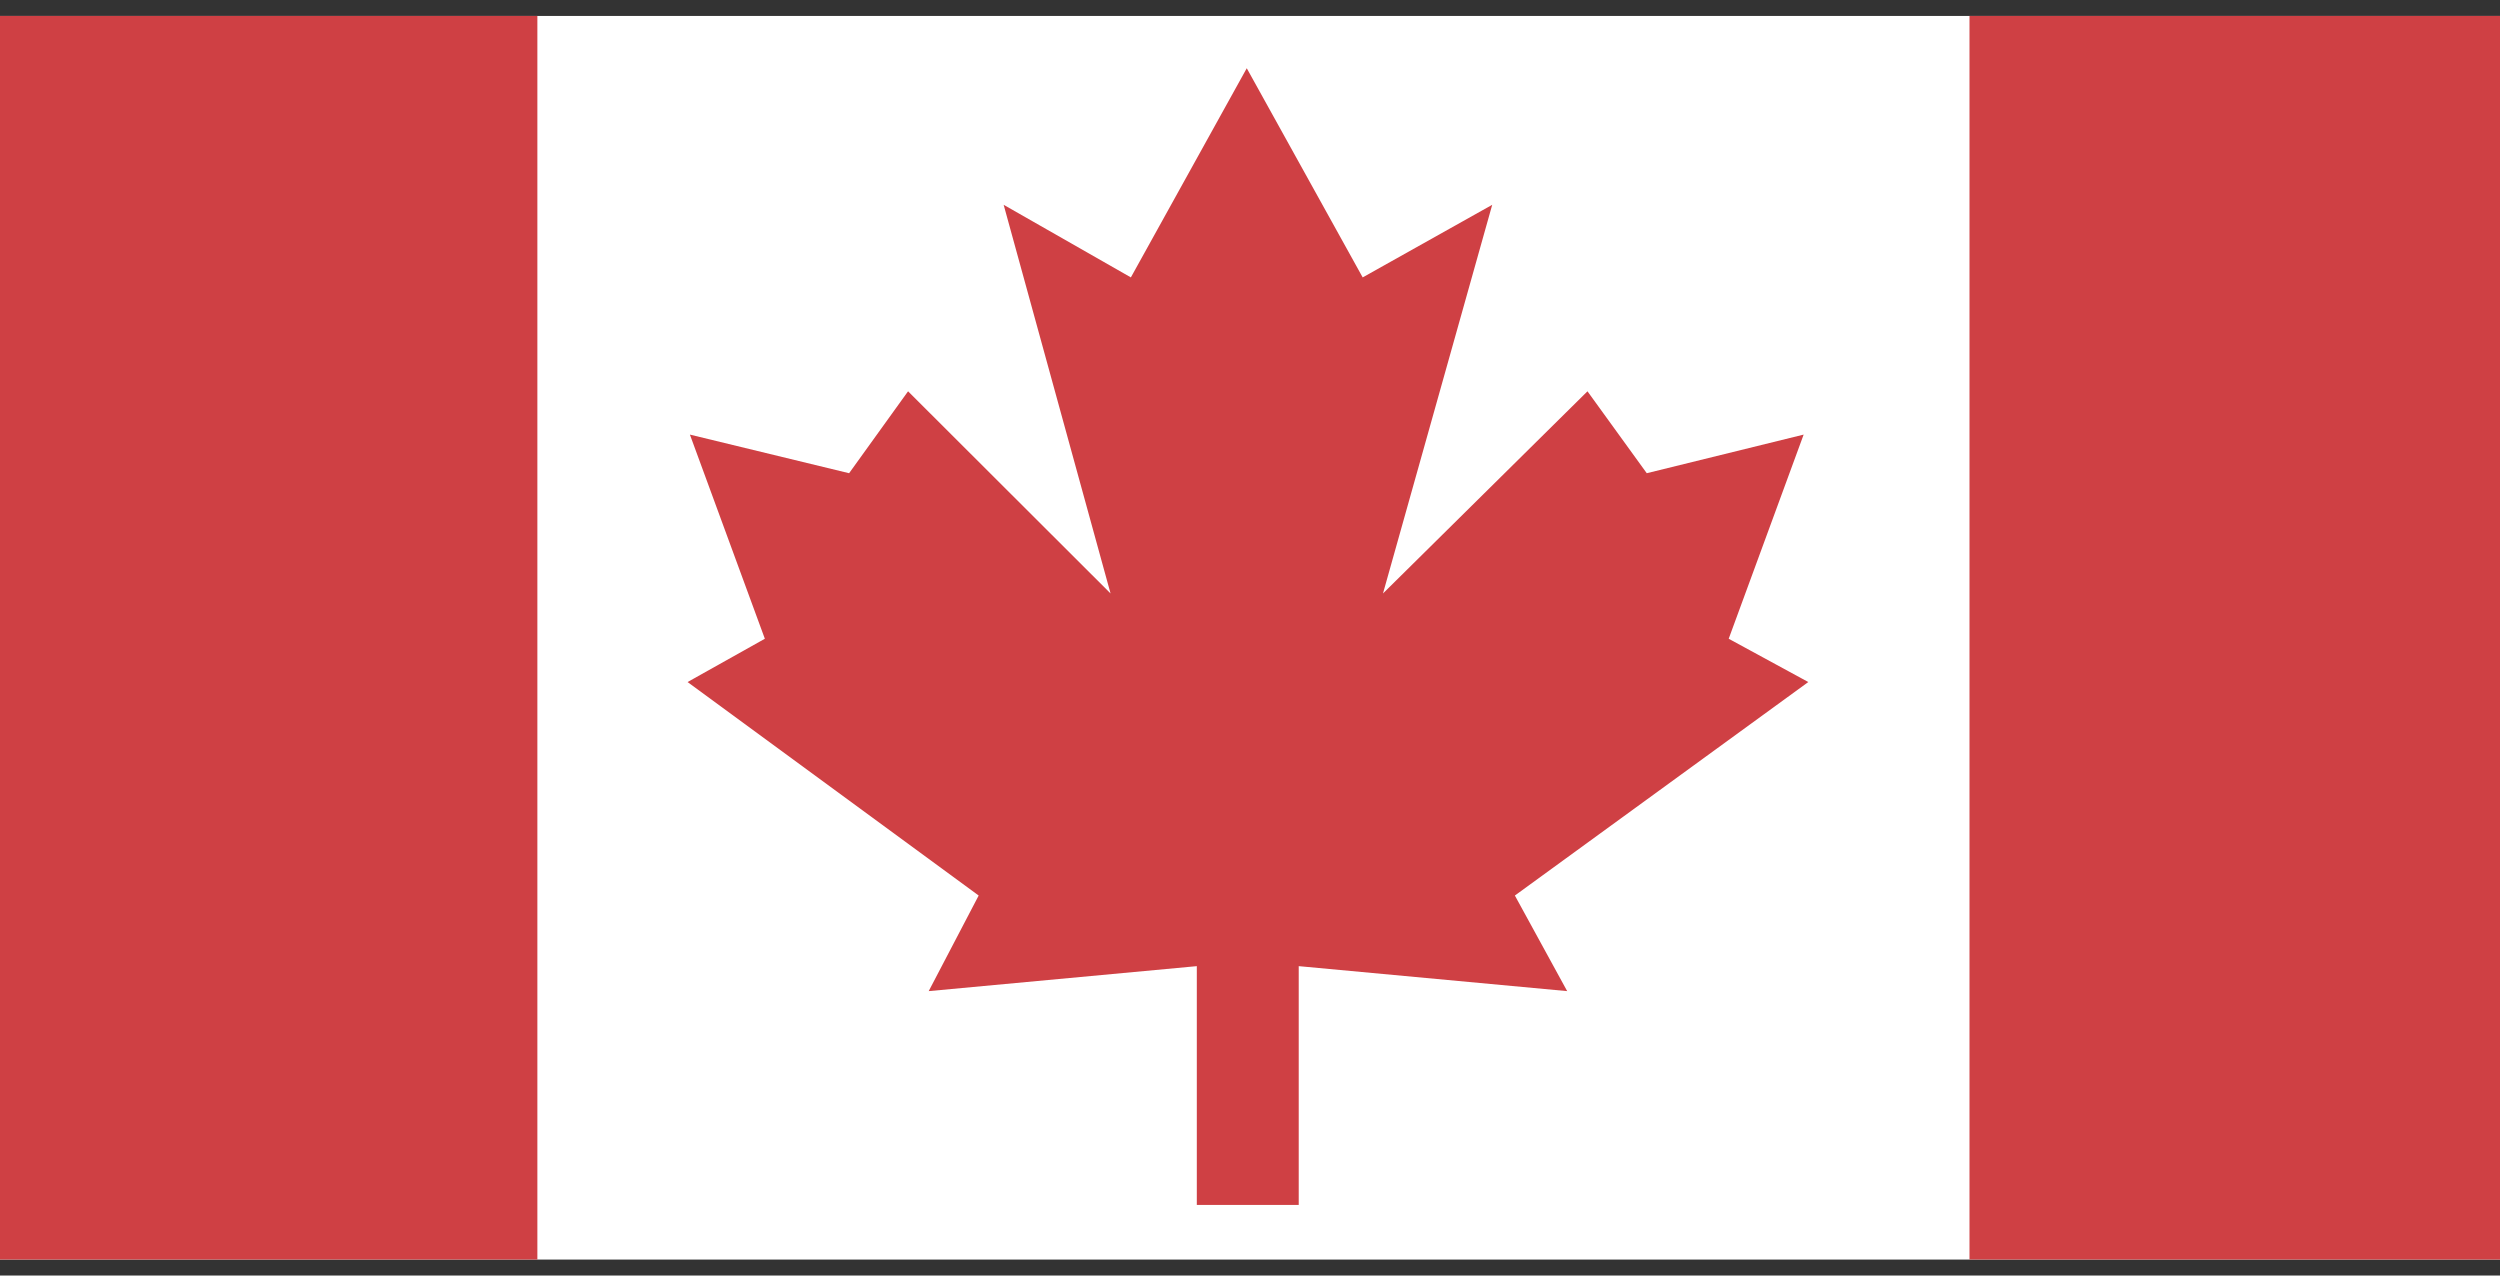
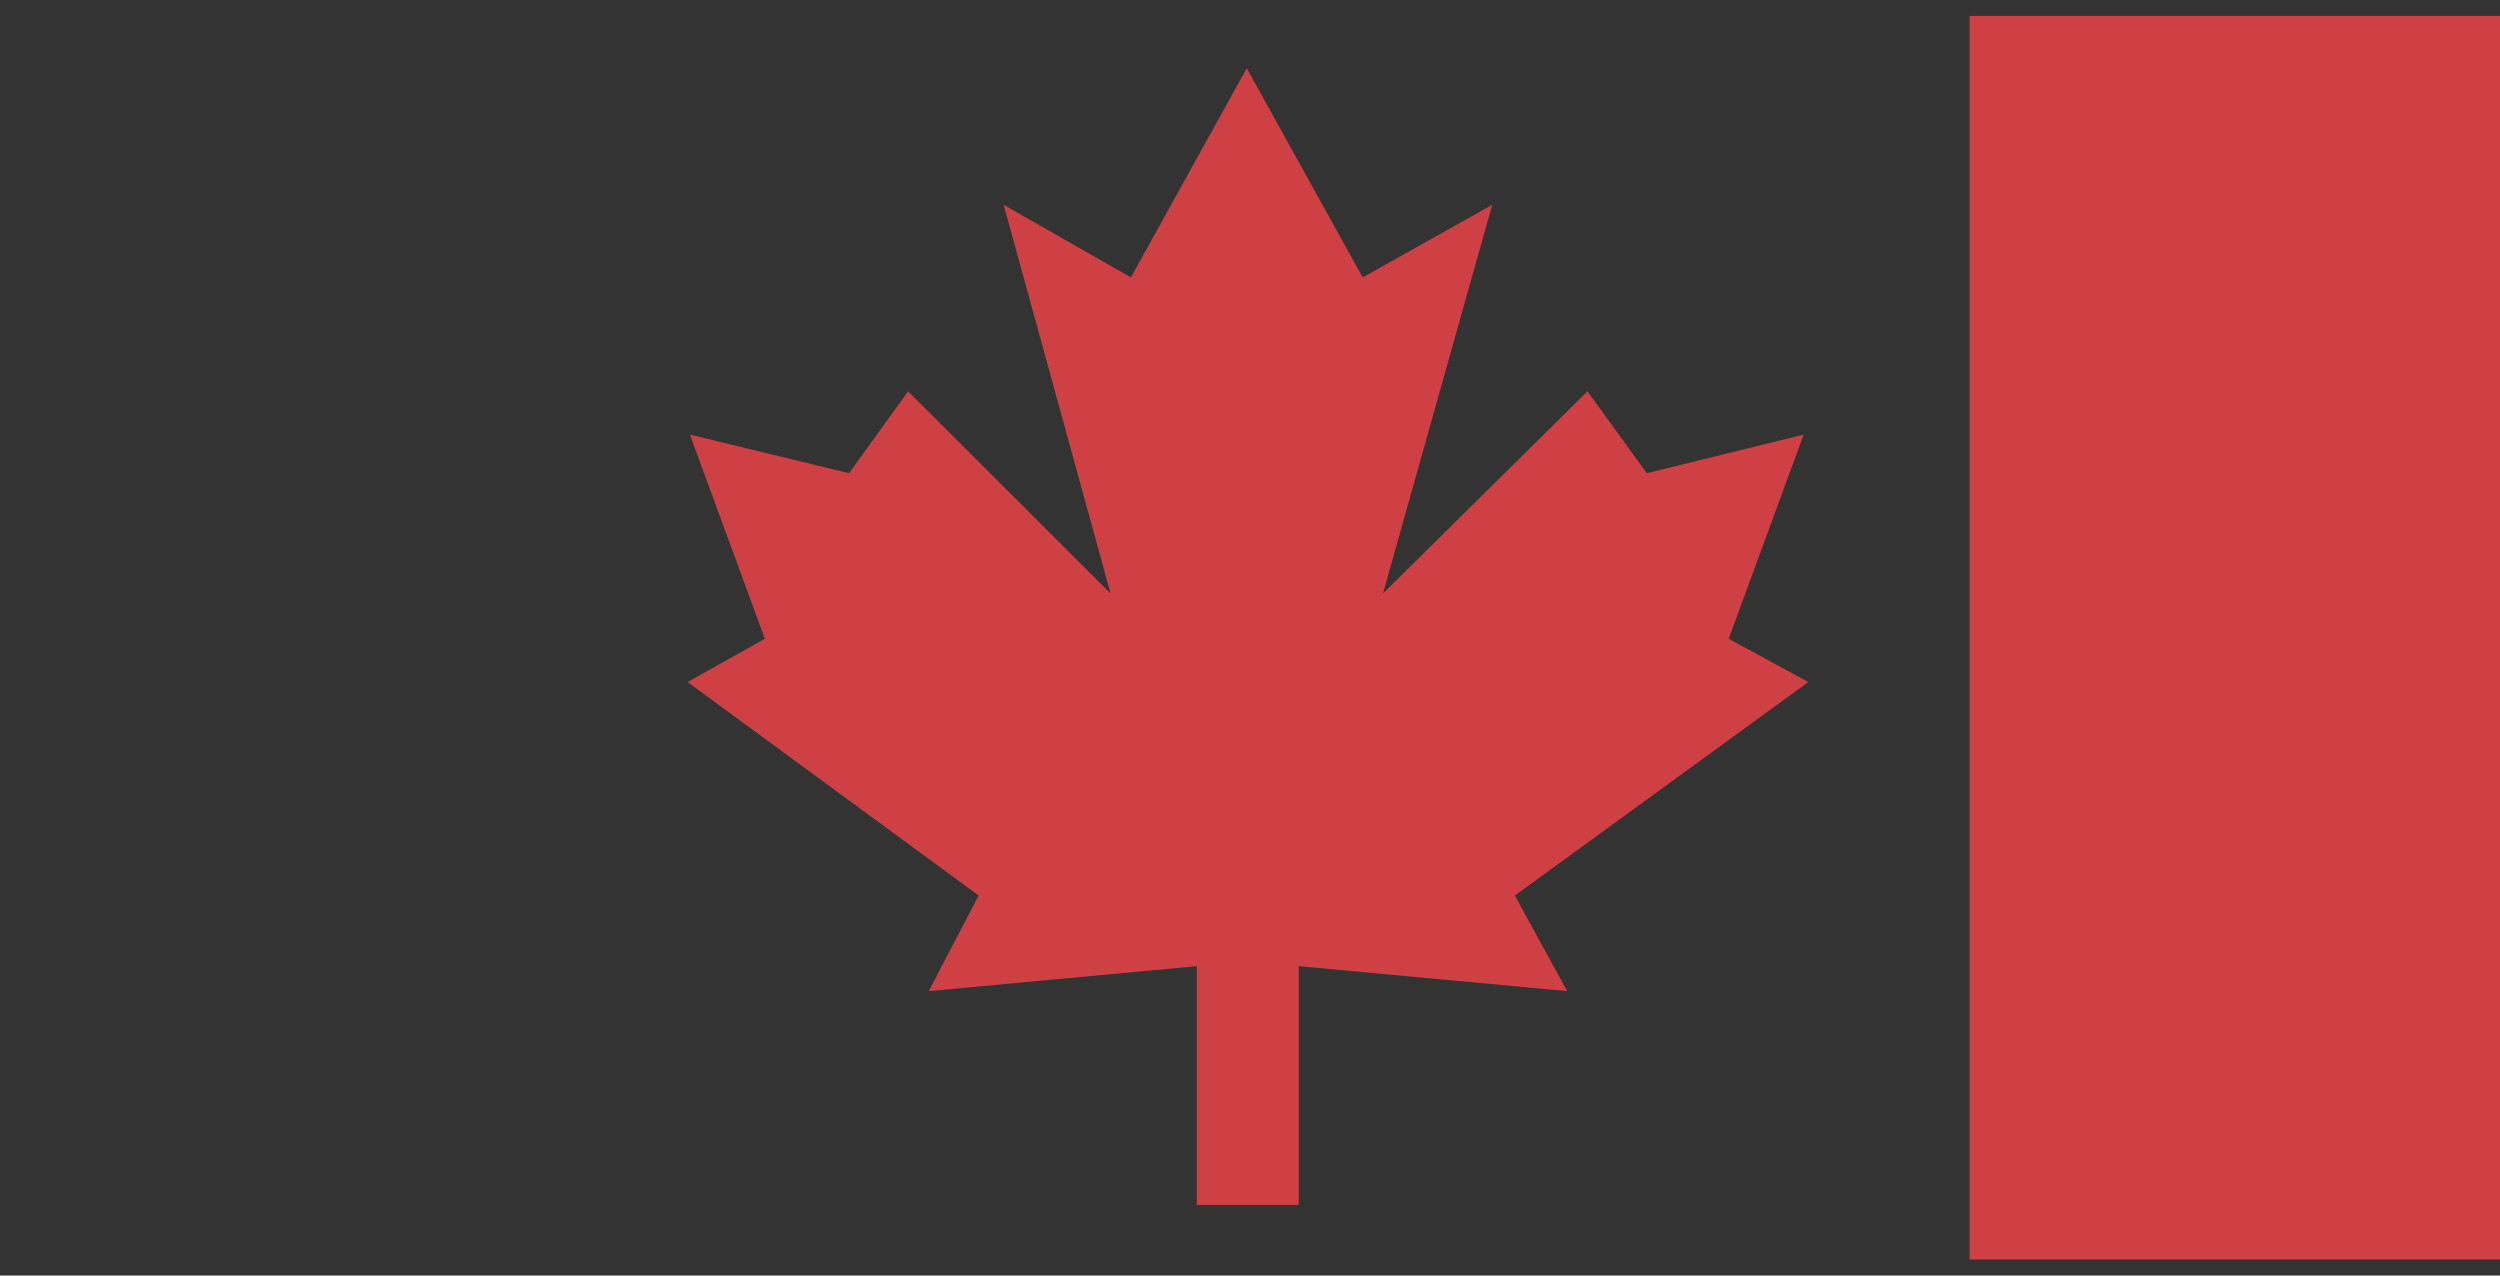
<svg xmlns="http://www.w3.org/2000/svg" width="98" height="50" viewBox="0 0 98 50" fill="none">
  <rect x="0" y="0" width="98" height="50" fill="#333333" stroke="none" />
-   <rect x="-2.188" y="0.625" width="102.547" height="48.75" fill="white" />
-   <path d="M21.065 49.375V0.625H-2.188V49.375H21.065ZM100.378 49.375V0.625H77.204V49.375H100.378ZM48.873 47.234H46.915V37.873L36.405 38.852L38.364 35.105L26.953 26.736L29.982 25.039L27.044 17.036L33.285 18.55L35.596 15.339L43.534 23.264L39.343 8.028L44.33 10.874L48.873 2.675L53.417 10.874L58.495 8.028L54.213 23.264L62.229 15.339L64.553 18.55L70.703 17.036L67.765 25.039L70.885 26.736L59.383 35.105L61.433 38.852L50.91 37.873V47.234H48.873Z" fill="#CF4044" />
+   <path d="M21.065 49.375V0.625V49.375H21.065ZM100.378 49.375V0.625H77.204V49.375H100.378ZM48.873 47.234H46.915V37.873L36.405 38.852L38.364 35.105L26.953 26.736L29.982 25.039L27.044 17.036L33.285 18.55L35.596 15.339L43.534 23.264L39.343 8.028L44.33 10.874L48.873 2.675L53.417 10.874L58.495 8.028L54.213 23.264L62.229 15.339L64.553 18.55L70.703 17.036L67.765 25.039L70.885 26.736L59.383 35.105L61.433 38.852L50.91 37.873V47.234H48.873Z" fill="#CF4044" />
</svg>